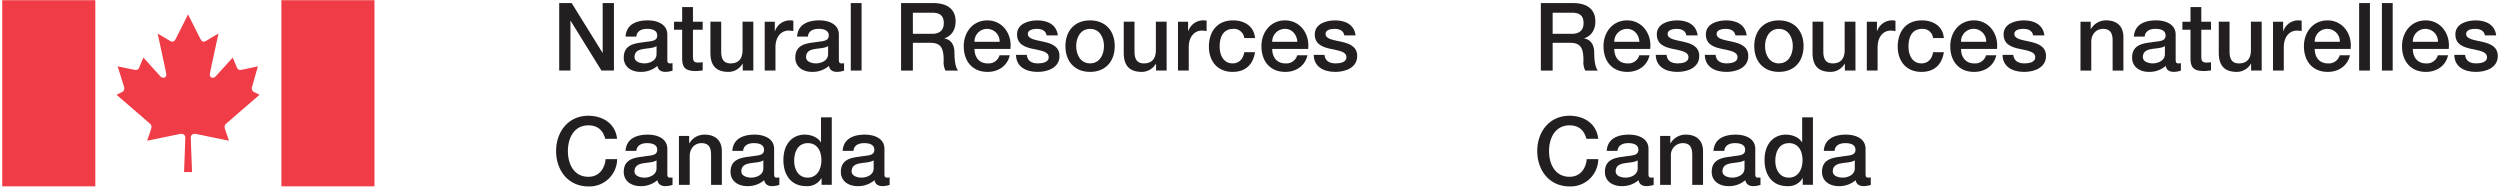
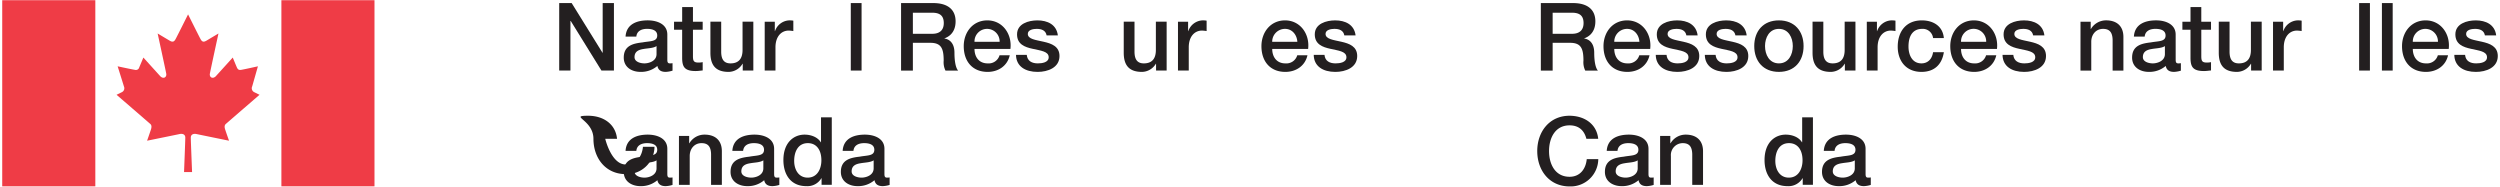
<svg xmlns="http://www.w3.org/2000/svg" id="Layer_1" data-name="Layer 1" viewBox="0 0 857.523 64">
  <defs>
    <style>.cls-1{fill:#ef3c46;}.cls-2{fill:#231f20;}</style>
  </defs>
  <rect class="cls-1" x="0.761" y="0.057" width="31.937" height="63.86" />
  <rect class="cls-1" x="96.521" y="0.057" width="31.932" height="63.864" />
  <path class="cls-2" d="M528.522,1.056h11.056c5.053,0,7.647,2.335,7.647,6.26,0,4.439-3.084,5.572-3.828,5.836v.06c1.4.194,3.435,1.234,3.435,4.9,0,2.7.393,5.156,1.267,6.1h-4.341a6.425,6.425,0,0,1-.62-3.4c0-4.249-.879-6.126-4.6-6.126h-5.964v9.529h-4.051Zm4.051,10.537h6.644c2.566,0,3.958-1.262,3.958-3.694,0-2.955-1.914-3.537-4.023-3.537h-6.579Z" />
  <path class="cls-2" d="M553.709,16.78c0,2.622,1.428,4.961,4.508,4.961a3.875,3.875,0,0,0,4.078-2.788H565.8c-.813,3.662-3.93,5.706-7.587,5.706-5.258,0-8.2-3.662-8.2-8.822,0-4.768,3.112-8.846,8.1-8.846,5.28,0,8.526,4.767,7.916,9.789Zm8.623-2.432c-.13-2.335-1.72-4.444-4.217-4.444a4.382,4.382,0,0,0-4.406,4.444Z" />
  <path class="cls-2" d="M571.638,18.822c.194,2.141,1.808,2.918,3.791,2.918,1.4,0,3.824-.291,3.727-2.206-.092-1.942-2.783-2.168-5.479-2.788-2.719-.583-5.378-1.558-5.378-4.961,0-3.662,3.958-4.795,7.006-4.795,3.435,0,6.542,1.424,7,5.155h-3.856c-.319-1.752-1.785-2.242-3.4-2.242-1.068,0-3.047.263-3.047,1.72,0,1.817,2.728,2.076,5.442,2.7,2.7.611,5.419,1.586,5.419,4.893,0,3.99-4.018,5.446-7.5,5.446-4.208,0-7.356-1.882-7.421-5.835Z" />
  <path class="cls-2" d="M588.464,18.822c.194,2.141,1.808,2.918,3.791,2.918,1.392,0,3.824-.291,3.727-2.206-.1-1.942-2.788-2.168-5.479-2.788-2.719-.583-5.377-1.558-5.377-4.961,0-3.662,3.958-4.795,7-4.795,3.435,0,6.547,1.424,7,5.155H595.27c-.323-1.752-1.78-2.242-3.4-2.242-1.068,0-3.052.263-3.052,1.72,0,1.817,2.728,2.076,5.447,2.7,2.691.611,5.415,1.586,5.415,4.893,0,3.99-4.018,5.446-7.486,5.446-4.208,0-7.361-1.882-7.426-5.835Z" />
  <path class="cls-2" d="M601.724,15.807c0-5.123,3.075-8.817,8.457-8.817s8.462,3.694,8.462,8.817c0,5.156-3.075,8.85-8.462,8.85s-8.457-3.694-8.457-8.85m13.224,0c0-2.89-1.456-5.9-4.767-5.9s-4.762,3.014-4.762,5.9c0,2.918,1.456,5.933,4.762,5.933s4.767-3.015,4.767-5.933" />
  <path class="cls-2" d="M636.443,24.2h-3.635v-2.34h-.064a5.622,5.622,0,0,1-4.758,2.8c-4.384,0-6.266-2.21-6.266-6.584V7.443h3.7V17.717c0,2.955,1.193,4.023,3.2,4.023,3.08,0,4.116-1.979,4.116-4.573V7.443h3.7Z" />
  <path class="cls-2" d="M640.33,7.445h3.477v3.241h.056a5.415,5.415,0,0,1,4.9-3.7,8.1,8.1,0,0,1,1.4.1v3.565a13.2,13.2,0,0,0-1.591-.162c-2.524,0-4.536,2.039-4.536,5.738v7.976h-3.7Z" />
  <path class="cls-2" d="M663.059,13.052a3.55,3.55,0,0,0-3.828-3.144c-1.91,0-4.6,1-4.6,6.094,0,2.788,1.23,5.738,4.439,5.738,2.141,0,3.634-1.429,3.99-3.828h3.7c-.68,4.346-3.376,6.746-7.685,6.746-5.248,0-8.138-3.727-8.138-8.656,0-5.058,2.756-9.012,8.267-9.012,3.894,0,7.2,1.947,7.556,6.062Z" />
  <path class="cls-2" d="M672.655,16.78c0,2.622,1.424,4.961,4.508,4.961a3.884,3.884,0,0,0,4.083-2.788h3.5c-.813,3.662-3.93,5.706-7.587,5.706-5.258,0-8.2-3.662-8.2-8.822,0-4.768,3.107-8.846,8.1-8.846,5.28,0,8.526,4.767,7.916,9.789Zm8.623-2.432a4.314,4.314,0,1,0-8.623,0Z" />
  <path class="cls-2" d="M690.579,18.822c.2,2.141,1.817,2.918,3.8,2.918,1.4,0,3.823-.291,3.726-2.206-.092-1.942-2.783-2.168-5.479-2.788-2.719-.583-5.377-1.558-5.377-4.961,0-3.662,3.958-4.795,7-4.795,3.436,0,6.547,1.424,7,5.155H697.39c-.323-1.752-1.785-2.242-3.4-2.242-1.068,0-3.052.263-3.052,1.72,0,1.817,2.728,2.076,5.447,2.7,2.7.611,5.415,1.586,5.415,4.893,0,3.99-4.018,5.446-7.486,5.446-4.213,0-7.361-1.882-7.426-5.835Z" />
  <path class="cls-2" d="M713.63,7.445h3.5V9.9l.06.069a6.007,6.007,0,0,1,5.225-2.987c3.63,0,5.933,1.947,5.933,5.706V24.206h-3.7V13.668c-.065-2.626-1.1-3.763-3.274-3.763-2.46,0-4.05,1.951-4.05,4.411v9.89h-3.7Z" />
  <path class="cls-2" d="M746.277,20.473c0,.911.2,1.267.879,1.267a5.135,5.135,0,0,0,.906-.065v2.562a9.3,9.3,0,0,1-2.34.42c-1.489,0-2.557-.518-2.853-2.043a8.569,8.569,0,0,1-5.8,2.043c-3.015,0-5.738-1.618-5.738-4.9,0-4.185,3.338-4.86,6.455-5.216,2.649-.49,5.026-.194,5.026-2.372,0-1.914-1.984-2.27-3.477-2.27-2.072,0-3.528.851-3.69,2.663h-3.7c.255-4.314,3.917-5.576,7.616-5.576,3.274,0,6.709,1.327,6.709,4.864Zm-3.694-4.666c-1.138.745-2.918.713-4.541,1.008-1.586.255-3.015.837-3.015,2.784,0,1.655,2.109,2.141,3.4,2.141,1.619,0,4.153-.842,4.153-3.177Z" />
  <path class="cls-2" d="M748.582,7.445h2.783V2.419h3.7V7.445H758.4V10.2h-3.334v8.942c0,1.526.12,2.307,1.776,2.307a6.115,6.115,0,0,0,1.558-.134v2.853c-.809.069-1.591.2-2.4.2-3.856,0-4.568-1.493-4.638-4.282V10.2h-2.783Z" />
  <path class="cls-2" d="M775.781,24.2h-3.635v-2.34h-.064a5.636,5.636,0,0,1-4.763,2.8c-4.379,0-6.261-2.21-6.261-6.584V7.443h3.7V17.717c0,2.955,1.2,4.023,3.209,4.023,3.08,0,4.116-1.979,4.116-4.573V7.443h3.7Z" />
  <path class="cls-2" d="M779.668,7.445h3.473v3.241h.06a5.406,5.406,0,0,1,4.9-3.7,7.954,7.954,0,0,1,1.387.1v3.565a13.012,13.012,0,0,0-1.586-.162c-2.529,0-4.54,2.039-4.54,5.738v7.976h-3.7Z" />
-   <path class="cls-2" d="M793.968,16.78c0,2.622,1.424,4.961,4.5,4.961a3.877,3.877,0,0,0,4.083-2.788h3.51c-.814,3.662-3.935,5.706-7.593,5.706-5.252,0-8.2-3.662-8.2-8.822,0-4.768,3.111-8.846,8.1-8.846,5.285,0,8.527,4.767,7.916,9.789Zm8.618-2.432a4.311,4.311,0,1,0-8.618,0Z" />
  <rect class="cls-2" x="809.205" y="1.055" width="3.699" height="23.147" />
  <rect class="cls-2" x="817.019" y="1.055" width="3.694" height="23.147" />
  <path class="cls-2" d="M827.615,16.78c0,2.622,1.429,4.961,4.508,4.961a3.877,3.877,0,0,0,4.083-2.788h3.5c-.809,3.662-3.926,5.706-7.588,5.706-5.252,0-8.2-3.662-8.2-8.822,0-4.768,3.112-8.846,8.1-8.846,5.285,0,8.531,4.767,7.916,9.789Zm8.624-2.432a4.314,4.314,0,1,0-8.624,0Z" />
  <path class="cls-2" d="M845.544,18.822c.194,2.141,1.813,2.918,3.8,2.918,1.392,0,3.819-.291,3.722-2.206-.092-1.942-2.783-2.168-5.474-2.788-2.719-.583-5.378-1.558-5.378-4.961,0-3.662,3.954-4.795,7-4.795,3.435,0,6.542,1.424,7,5.155H852.35c-.319-1.752-1.78-2.242-3.4-2.242-1.068,0-3.047.263-3.047,1.72,0,1.817,2.728,2.076,5.447,2.7,2.691.611,5.414,1.586,5.414,4.893,0,3.99-4.018,5.446-7.49,5.446-4.208,0-7.361-1.882-7.421-5.835Z" />
  <path class="cls-2" d="M544.144,47.607c-.675-2.663-2.395-4.61-5.77-4.61-4.962,0-7.038,4.379-7.038,8.827s2.076,8.813,7.038,8.813c3.6,0,5.576-2.686,5.895-6.062h3.958a9.48,9.48,0,0,1-9.853,9.368c-6.932,0-11.084-5.512-11.084-12.119S531.442,39.7,538.374,39.7c5.22.032,9.335,2.918,9.825,7.911Z" />
  <path class="cls-2" d="M565.445,59.666c0,.906.194,1.262.874,1.262a5.084,5.084,0,0,0,.906-.065v2.562a9.087,9.087,0,0,1-2.335.421c-1.494,0-2.557-.518-2.853-2.039a8.591,8.591,0,0,1-5.8,2.039c-3.01,0-5.738-1.619-5.738-4.892,0-4.185,3.343-4.865,6.455-5.216,2.654-.495,5.026-.2,5.026-2.372,0-1.914-1.984-2.27-3.473-2.27-2.071,0-3.532.846-3.694,2.658h-3.69c.254-4.309,3.916-5.576,7.616-5.576,3.273,0,6.709,1.327,6.709,4.864Zm-3.7-4.67c-1.133.744-2.918.712-4.536,1.008-1.586.254-3.015.841-3.015,2.788,0,1.651,2.108,2.136,3.4,2.136,1.618,0,4.148-.842,4.148-3.177Z" />
  <path class="cls-2" d="M569.434,46.633h3.5V49.1l.065.069a5.988,5.988,0,0,1,5.22-2.991c3.63,0,5.937,1.946,5.937,5.706V63.4h-3.7V52.857c-.065-2.626-1.1-3.759-3.274-3.759a4.086,4.086,0,0,0-4.05,4.407V63.4h-3.7Z" />
-   <path class="cls-2" d="M602.077,59.666c0,.906.2,1.262.878,1.262a5.13,5.13,0,0,0,.906-.065v2.562a9.086,9.086,0,0,1-2.339.421c-1.489,0-2.557-.518-2.853-2.039a8.59,8.59,0,0,1-5.8,2.039c-3.014,0-5.738-1.619-5.738-4.892,0-4.185,3.343-4.865,6.455-5.216,2.65-.495,5.022-.2,5.022-2.372,0-1.914-1.979-2.27-3.473-2.27-2.071,0-3.528.846-3.69,2.658h-3.694c.254-4.309,3.916-5.576,7.615-5.576,3.279,0,6.71,1.327,6.71,4.864Zm-3.7-4.67c-1.133.744-2.918.712-4.536,1.008-1.591.254-3.019.841-3.019,2.788,0,1.651,2.108,2.136,3.4,2.136,1.618,0,4.152-.842,4.152-3.177Z" />
  <path class="cls-2" d="M621.853,63.393h-3.5v-2.27h-.064a5.57,5.57,0,0,1-5.184,2.724c-5.289,0-7.851-3.926-7.851-8.947,0-6.062,3.6-8.721,7.264-8.721,2.1,0,4.439.777,5.572,2.626h.069V40.247h3.694Zm-8.267-2.464c3.306,0,4.7-3.015,4.7-5.932,0-3.695-1.785-5.9-4.634-5.9-3.472,0-4.7,3.079-4.7,6.094,0,2.885,1.424,5.738,4.633,5.738" />
  <path class="cls-2" d="M639.912,59.666c0,.906.195,1.262.879,1.262a5.13,5.13,0,0,0,.906-.065v2.562a9.125,9.125,0,0,1-2.34.421c-1.488,0-2.557-.518-2.857-2.039a8.571,8.571,0,0,1-5.8,2.039c-3.015,0-5.739-1.619-5.739-4.892,0-4.185,3.344-4.865,6.455-5.216,2.654-.495,5.026-.2,5.026-2.372,0-1.914-1.983-2.27-3.472-2.27-2.072,0-3.533.846-3.694,2.658h-3.7c.259-4.309,3.921-5.576,7.616-5.576,3.278,0,6.713,1.327,6.713,4.864Zm-3.7-4.67c-1.133.744-2.917.712-4.536,1.008-1.586.254-3.014.841-3.014,2.788,0,1.651,2.108,2.136,3.4,2.136,1.613,0,4.147-.842,4.147-3.177Z" />
  <polygon class="cls-2" points="191.812 1.057 196.089 1.057 206.664 18.105 206.724 18.105 206.724 1.057 210.585 1.057 210.585 24.204 206.303 24.204 195.765 7.184 195.668 7.184 195.668 24.204 191.812 24.204 191.812 1.057" />
  <path class="cls-2" d="M228.9,20.473c0,.911.194,1.267.878,1.267a5.13,5.13,0,0,0,.906-.065v2.562a9.3,9.3,0,0,1-2.335.42c-1.493,0-2.561-.518-2.857-2.043a8.562,8.562,0,0,1-5.8,2.043c-3.015,0-5.739-1.618-5.739-4.9,0-4.185,3.343-4.86,6.455-5.216,2.65-.49,5.026-.194,5.026-2.372,0-1.914-1.983-2.27-3.477-2.27-2.071,0-3.528.851-3.69,2.663h-3.694c.254-4.314,3.921-5.576,7.615-5.576,3.279,0,6.71,1.327,6.71,4.864ZM225.2,15.807c-1.137.745-2.917.713-4.54,1.008-1.586.255-3.015.837-3.015,2.784,0,1.655,2.108,2.141,3.4,2.141,1.618,0,4.152-.842,4.152-3.177Z" />
  <path class="cls-2" d="M231.2,7.445h2.788V2.419h3.7V7.445h3.339V10.2h-3.339v8.942c0,1.526.13,2.307,1.78,2.307a6.1,6.1,0,0,0,1.559-.134v2.853c-.81.069-1.591.2-2.4.2-3.86,0-4.572-1.493-4.642-4.282V10.2H231.2Z" />
  <path class="cls-2" d="M258.4,24.2h-3.634v-2.34H254.7a5.634,5.634,0,0,1-4.758,2.8c-4.383,0-6.265-2.21-6.265-6.584V7.443h3.7V17.717c0,2.955,1.2,4.023,3.209,4.023,3.079,0,4.115-1.979,4.115-4.573V7.443h3.7Z" />
  <path class="cls-2" d="M262.3,7.445h3.468v3.241h.06a5.4,5.4,0,0,1,4.9-3.7,8.092,8.092,0,0,1,1.392.1v3.565a13.217,13.217,0,0,0-1.586-.162c-2.53,0-4.541,2.039-4.541,5.738v7.976H262.3Z" />
-   <path class="cls-2" d="M287.739,20.473c0,.911.194,1.267.878,1.267a5.13,5.13,0,0,0,.906-.065v2.562a9.3,9.3,0,0,1-2.335.42c-1.493,0-2.561-.518-2.857-2.043a8.571,8.571,0,0,1-5.8,2.043c-3.015,0-5.739-1.618-5.739-4.9,0-4.185,3.343-4.86,6.455-5.216,2.65-.49,5.026-.194,5.026-2.372,0-1.914-1.983-2.27-3.477-2.27-2.071,0-3.528.851-3.689,2.663h-3.695c.254-4.314,3.921-5.576,7.616-5.576,3.278,0,6.709,1.327,6.709,4.864Zm-3.695-4.666c-1.137.745-2.917.713-4.54,1.008-1.586.255-3.015.837-3.015,2.784,0,1.655,2.108,2.141,3.4,2.141,1.618,0,4.152-.842,4.152-3.177Z" />
  <rect class="cls-2" x="291.827" y="1.055" width="3.699" height="23.147" />
  <path class="cls-2" d="M309.074,1.056H320.13c5.054,0,7.648,2.335,7.648,6.26,0,4.439-3.08,5.572-3.829,5.836v.06c1.4.194,3.44,1.234,3.44,4.9,0,2.7.389,5.156,1.263,6.1H324.31a6.425,6.425,0,0,1-.62-3.4c0-4.249-.874-6.126-4.6-6.126h-5.965v9.529h-4.051Zm4.051,10.537h6.649c2.562,0,3.953-1.262,3.953-3.694,0-2.955-1.914-3.537-4.022-3.537h-6.58Z" />
  <path class="cls-2" d="M334.261,16.78c0,2.622,1.424,4.961,4.509,4.961a3.876,3.876,0,0,0,4.082-2.788h3.505c-.814,3.662-3.93,5.706-7.587,5.706-5.258,0-8.2-3.662-8.2-8.822,0-4.768,3.107-8.846,8.1-8.846,5.285,0,8.526,4.767,7.911,9.789Zm8.624-2.432a4.314,4.314,0,1,0-8.624,0Z" />
  <path class="cls-2" d="M352.19,18.822c.194,2.141,1.813,2.918,3.792,2.918,1.391,0,3.824-.291,3.727-2.206-.093-1.942-2.789-2.168-5.48-2.788-2.719-.583-5.373-1.558-5.373-4.961,0-3.662,3.949-4.795,7-4.795,3.435,0,6.547,1.424,7,5.155H359c-.323-1.752-1.78-2.242-3.4-2.242-1.068,0-3.051.263-3.051,1.72,0,1.817,2.728,2.076,5.446,2.7,2.7.611,5.42,1.586,5.42,4.893,0,3.99-4.023,5.446-7.5,5.446-4.207,0-7.356-1.882-7.416-5.835Z" />
-   <path class="cls-2" d="M365.45,15.807c0-5.123,3.075-8.817,8.457-8.817s8.462,3.694,8.462,8.817c0,5.156-3.075,8.85-8.462,8.85s-8.457-3.694-8.457-8.85m13.229,0c0-2.89-1.461-5.9-4.772-5.9s-4.762,3.014-4.762,5.9c0,2.918,1.461,5.933,4.762,5.933s4.772-3.015,4.772-5.933" />
  <path class="cls-2" d="M400.169,24.2h-3.63v-2.34h-.065a5.634,5.634,0,0,1-4.762,2.8c-4.379,0-6.261-2.21-6.261-6.584V7.443h3.695V17.717c0,2.955,1.2,4.023,3.213,4.023,3.08,0,4.115-1.979,4.115-4.573V7.443h3.695Z" />
  <path class="cls-2" d="M404.057,7.445h3.472v3.241h.06a5.417,5.417,0,0,1,4.9-3.7,8.082,8.082,0,0,1,1.392.1v3.565a13,13,0,0,0-1.59-.162c-2.525,0-4.536,2.039-4.536,5.738v7.976h-3.7Z" />
-   <path class="cls-2" d="M426.785,13.052a3.543,3.543,0,0,0-3.828-3.144c-1.91,0-4.6,1-4.6,6.094,0,2.788,1.235,5.738,4.439,5.738,2.146,0,3.634-1.429,3.99-3.828h3.695c-.68,4.346-3.371,6.746-7.685,6.746-5.248,0-8.133-3.727-8.133-8.656,0-5.058,2.756-9.012,8.267-9.012,3.889,0,7.19,1.947,7.551,6.062Z" />
  <path class="cls-2" d="M436.381,16.78c0,2.622,1.429,4.961,4.508,4.961a3.88,3.88,0,0,0,4.083-2.788h3.5c-.814,3.662-3.931,5.706-7.588,5.706-5.257,0-8.2-3.662-8.2-8.822,0-4.768,3.112-8.846,8.1-8.846,5.285,0,8.527,4.767,7.916,9.789ZM445,14.348c-.129-2.335-1.715-4.444-4.217-4.444a4.382,4.382,0,0,0-4.406,4.444Z" />
  <path class="cls-2" d="M454.31,18.822c.194,2.141,1.808,2.918,3.8,2.918,1.392,0,3.82-.291,3.723-2.206-.093-1.942-2.789-2.168-5.48-2.788-2.714-.583-5.373-1.558-5.373-4.961,0-3.662,3.949-4.795,7-4.795,3.435,0,6.547,1.424,7,5.155h-3.857c-.319-1.752-1.78-2.242-3.4-2.242-1.068,0-3.047.263-3.047,1.72,0,1.817,2.728,2.076,5.442,2.7,2.7.611,5.415,1.586,5.415,4.893,0,3.99-4.014,5.446-7.491,5.446-4.207,0-7.356-1.882-7.421-5.835Z" />
-   <path class="cls-2" d="M207.6,47.607c-.675-2.663-2.4-4.61-5.766-4.61-4.966,0-7.038,4.379-7.038,8.827s2.072,8.813,7.038,8.813c3.6,0,5.571-2.686,5.9-6.062h3.958a9.483,9.483,0,0,1-9.853,9.368c-6.936,0-11.088-5.512-11.088-12.119S194.9,39.7,201.832,39.7c5.22.032,9.335,2.918,9.821,7.911Z" />
+   <path class="cls-2" d="M207.6,47.607s2.072,8.813,7.038,8.813c3.6,0,5.571-2.686,5.9-6.062h3.958a9.483,9.483,0,0,1-9.853,9.368c-6.936,0-11.088-5.512-11.088-12.119S194.9,39.7,201.832,39.7c5.22.032,9.335,2.918,9.821,7.911Z" />
  <path class="cls-2" d="M228.9,59.666c0,.906.194,1.262.878,1.262a5.13,5.13,0,0,0,.906-.065v2.562a9.087,9.087,0,0,1-2.335.421c-1.493,0-2.561-.518-2.857-2.039a8.578,8.578,0,0,1-5.8,2.039c-3.015,0-5.739-1.619-5.739-4.892,0-4.185,3.343-4.865,6.455-5.216,2.65-.495,5.026-.2,5.026-2.372,0-1.914-1.983-2.27-3.477-2.27-2.071,0-3.528.846-3.69,2.658h-3.694c.254-4.309,3.921-5.576,7.615-5.576,3.279,0,6.71,1.327,6.71,4.864ZM225.2,55c-1.137.744-2.917.712-4.54,1.008-1.586.254-3.015.841-3.015,2.788,0,1.651,2.108,2.136,3.4,2.136,1.618,0,4.152-.842,4.152-3.177Z" />
  <path class="cls-2" d="M232.887,46.633h3.5V49.1l.06.069a5.988,5.988,0,0,1,5.22-2.991c3.635,0,5.937,1.946,5.937,5.706V63.4h-3.7V52.857c-.064-2.626-1.1-3.759-3.278-3.759-2.46,0-4.046,1.947-4.046,4.407V63.4h-3.7Z" />
  <path class="cls-2" d="M265.535,59.666c0,.906.194,1.262.879,1.262a5.13,5.13,0,0,0,.906-.065v2.562a9.125,9.125,0,0,1-2.34.421c-1.489,0-2.557-.518-2.857-2.039a8.572,8.572,0,0,1-5.8,2.039c-3.014,0-5.738-1.619-5.738-4.892,0-4.185,3.343-4.865,6.455-5.216,2.654-.495,5.026-.2,5.026-2.372,0-1.914-1.983-2.27-3.472-2.27-2.076,0-3.528.846-3.7,2.658h-3.694c.259-4.309,3.921-5.576,7.615-5.576,3.279,0,6.714,1.327,6.714,4.864Zm-3.7-4.67c-1.133.744-2.918.712-4.536,1.008-1.591.254-3.015.841-3.015,2.788,0,1.651,2.109,2.136,3.4,2.136,1.619,0,4.148-.842,4.148-3.177Z" />
  <path class="cls-2" d="M285.307,63.393h-3.5v-2.27h-.064a5.557,5.557,0,0,1-5.179,2.724c-5.294,0-7.851-3.926-7.851-8.947,0-6.062,3.6-8.721,7.264-8.721,2.1,0,4.434.777,5.571,2.626h.065V40.247h3.695Zm-8.263-2.464c3.306,0,4.7-3.015,4.7-5.932,0-3.695-1.781-5.9-4.633-5.9-3.468,0-4.7,3.079-4.7,6.094,0,2.885,1.429,5.738,4.638,5.738" />
  <path class="cls-2" d="M303.37,59.666c0,.906.194,1.262.874,1.262a5.079,5.079,0,0,0,.906-.065v2.562a9.125,9.125,0,0,1-2.34.421c-1.488,0-2.556-.518-2.852-2.039a8.593,8.593,0,0,1-5.8,2.039c-3.015,0-5.734-1.619-5.734-4.892,0-4.185,3.339-4.865,6.45-5.216,2.659-.495,5.026-.2,5.026-2.372,0-1.914-1.979-2.27-3.467-2.27-2.076,0-3.533.846-3.695,2.658h-3.7c.264-4.309,3.921-5.576,7.62-5.576,3.278,0,6.714,1.327,6.714,4.864Zm-3.7-4.67c-1.133.744-2.918.712-4.536,1.008-1.591.254-3.015.841-3.015,2.788,0,1.651,2.109,2.136,3.4,2.136,1.614,0,4.148-.842,4.148-3.177Z" />
  <path class="cls-1" d="M65.884,59.028s-.439-10.764-.439-11.837.91-1.437,1.983-1.206,11.13,2.279,11.13,2.279-.772-2.177-1.309-3.787.167-1.9.537-2.242,11.235-9.724,11.235-9.724l-1.775-.874a1.49,1.49,0,0,1-.74-2.011l1.961-6.881s-4.689,1.05-5.785,1.221c-.874.134-1.174-.268-1.447-.874s-1.4-3.352-1.4-3.352-5.747,6.353-5.872,6.473c-1.105,1-2.178.236-1.975-.938.185-1.073,2.946-13.784,2.946-13.784s-3.052,1.812-4.055,2.418-1.54.5-2.077-.471-4.3-8.513-4.3-8.513h.009s-3.764,7.542-4.3,8.513-1.077,1.072-2.085.471-4.055-2.418-4.055-2.418S56.84,24.2,57.025,25.275c.2,1.174-.879,1.942-1.979.938-.125-.12-5.868-6.473-5.868-6.473s-1.142,2.747-1.415,3.352a1.172,1.172,0,0,1-1.438.874c-1.1-.171-5.974-1.221-5.974-1.221s1.979,6.28,2.15,6.881a1.492,1.492,0,0,1-.744,2.011l-1.776.874S50.852,41.9,51.222,42.235s1.072.629.536,2.242-1.308,3.787-1.308,3.787,10.061-2.043,11.134-2.279,1.974.134,1.974,1.206-.43,11.837-.43,11.837Z" />
</svg>